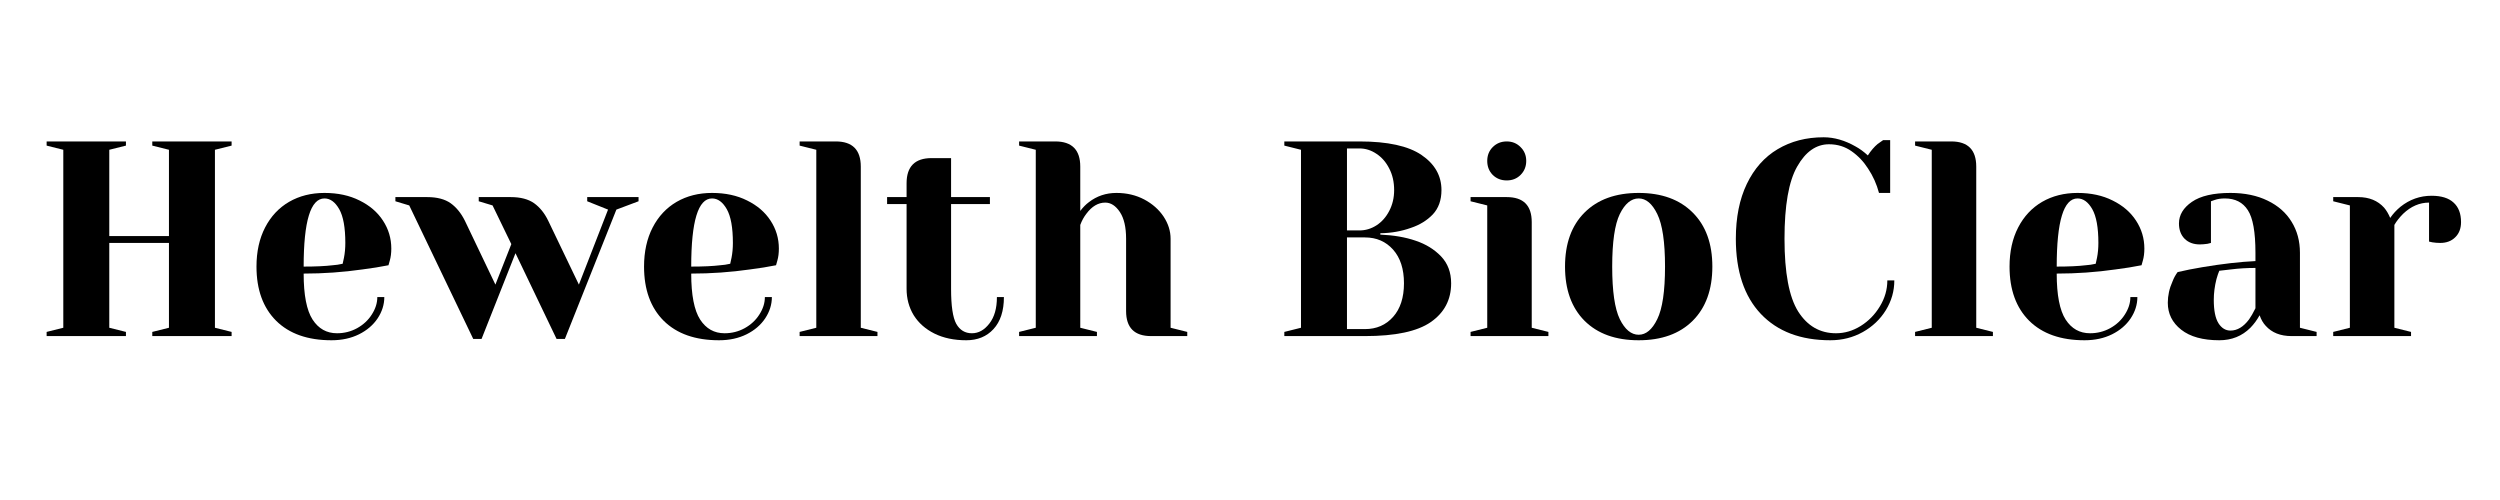
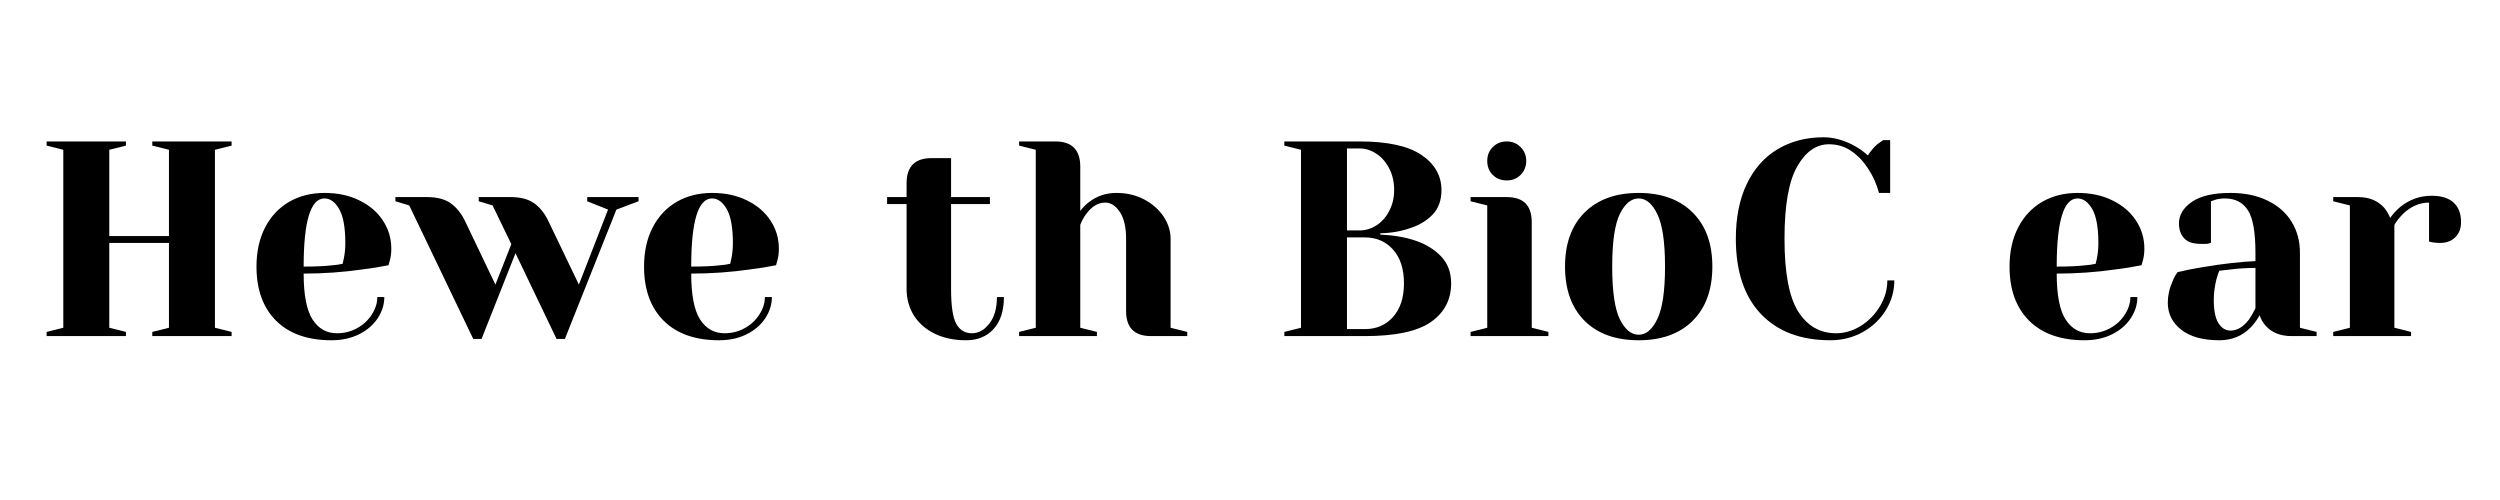
<svg xmlns="http://www.w3.org/2000/svg" width="350" zoomAndPan="magnify" viewBox="0 0 262.5 52.5" height="70" preserveAspectRatio="xMidYMid meet" version="1.2">
  <defs />
  <g id="e15207a8eb">
    <g style="fill:#000000;fill-opacity:1;">
      <g transform="translate(3.443, 35.289)">
        <path style="stroke:none" d="M 1.453 0 L 1.453 -0.438 L 3.203 -0.875 L 3.203 -19.562 L 1.453 -20 L 1.453 -20.438 L 9.781 -20.438 L 9.781 -20 L 8.031 -19.562 L 8.031 -10.5 L 14.297 -10.5 L 14.297 -19.562 L 12.547 -20 L 12.547 -20.438 L 20.875 -20.438 L 20.875 -20 L 19.125 -19.562 L 19.125 -0.875 L 20.875 -0.438 L 20.875 0 L 12.547 0 L 12.547 -0.438 L 14.297 -0.875 L 14.297 -9.781 L 8.031 -9.781 L 8.031 -0.875 L 9.781 -0.438 L 9.781 0 Z M 1.453 0 " />
      </g>
    </g>
    <g style="fill:#000000;fill-opacity:1;">
      <g transform="translate(25.759, 35.289)">
        <path style="stroke:none" d="M 9.047 0.438 C 6.555 0.438 4.617 -0.242 3.234 -1.609 C 1.859 -2.984 1.172 -4.879 1.172 -7.297 C 1.172 -8.867 1.473 -10.238 2.078 -11.406 C 2.68 -12.57 3.52 -13.469 4.594 -14.094 C 5.676 -14.719 6.914 -15.031 8.312 -15.031 C 9.719 -15.031 10.945 -14.766 12 -14.234 C 13.062 -13.711 13.879 -13.008 14.453 -12.125 C 15.035 -11.238 15.328 -10.258 15.328 -9.188 C 15.328 -8.707 15.273 -8.289 15.172 -7.938 L 15.031 -7.438 C 14.195 -7.27 13.289 -7.125 12.312 -7 C 10.27 -6.707 8.207 -6.562 6.125 -6.562 C 6.125 -4.312 6.438 -2.703 7.062 -1.734 C 7.688 -0.773 8.539 -0.297 9.625 -0.297 C 10.383 -0.297 11.086 -0.473 11.734 -0.828 C 12.391 -1.191 12.906 -1.672 13.281 -2.266 C 13.664 -2.859 13.859 -3.469 13.859 -4.094 L 14.594 -4.094 C 14.594 -3.312 14.359 -2.566 13.891 -1.859 C 13.422 -1.16 12.77 -0.602 11.938 -0.188 C 11.102 0.227 10.141 0.438 9.047 0.438 Z M 6.125 -7.297 C 7.375 -7.297 8.391 -7.344 9.172 -7.438 C 9.492 -7.457 9.844 -7.508 10.219 -7.594 C 10.238 -7.688 10.285 -7.898 10.359 -8.234 C 10.453 -8.711 10.5 -9.227 10.5 -9.781 C 10.5 -11.395 10.285 -12.578 9.859 -13.328 C 9.43 -14.078 8.914 -14.453 8.312 -14.453 C 6.852 -14.453 6.125 -12.066 6.125 -7.297 Z M 6.125 -7.297 " />
      </g>
    </g>
    <g style="fill:#000000;fill-opacity:1;">
      <g transform="translate(42.095, 35.289)">
        <path style="stroke:none" d="M 0.875 -13.719 L -0.578 -14.156 L -0.578 -14.594 L 2.766 -14.594 C 3.797 -14.594 4.613 -14.379 5.219 -13.953 C 5.82 -13.523 6.32 -12.91 6.719 -12.109 L 9.922 -5.406 L 11.594 -9.656 L 9.625 -13.719 L 8.172 -14.156 L 8.172 -14.594 L 11.531 -14.594 C 12.562 -14.594 13.379 -14.379 13.984 -13.953 C 14.586 -13.523 15.082 -12.91 15.469 -12.109 L 18.688 -5.406 L 21.75 -13.281 L 19.562 -14.156 L 19.562 -14.594 L 24.953 -14.594 L 24.953 -14.156 L 22.625 -13.281 L 17.219 0.297 L 16.344 0.297 L 12.031 -8.703 L 8.469 0.297 L 7.594 0.297 Z M 0.875 -13.719 " />
      </g>
    </g>
    <g style="fill:#000000;fill-opacity:1;">
      <g transform="translate(66.453, 35.289)">
        <path style="stroke:none" d="M 9.047 0.438 C 6.555 0.438 4.617 -0.242 3.234 -1.609 C 1.859 -2.984 1.172 -4.879 1.172 -7.297 C 1.172 -8.867 1.473 -10.238 2.078 -11.406 C 2.68 -12.57 3.52 -13.469 4.594 -14.094 C 5.676 -14.719 6.914 -15.031 8.312 -15.031 C 9.719 -15.031 10.945 -14.766 12 -14.234 C 13.062 -13.711 13.879 -13.008 14.453 -12.125 C 15.035 -11.238 15.328 -10.258 15.328 -9.188 C 15.328 -8.707 15.273 -8.289 15.172 -7.938 L 15.031 -7.438 C 14.195 -7.27 13.289 -7.125 12.312 -7 C 10.27 -6.707 8.207 -6.562 6.125 -6.562 C 6.125 -4.312 6.438 -2.703 7.062 -1.734 C 7.688 -0.773 8.539 -0.297 9.625 -0.297 C 10.383 -0.297 11.086 -0.473 11.734 -0.828 C 12.391 -1.191 12.906 -1.672 13.281 -2.266 C 13.664 -2.859 13.859 -3.469 13.859 -4.094 L 14.594 -4.094 C 14.594 -3.312 14.359 -2.566 13.891 -1.859 C 13.422 -1.16 12.77 -0.602 11.938 -0.188 C 11.102 0.227 10.141 0.438 9.047 0.438 Z M 6.125 -7.297 C 7.375 -7.297 8.391 -7.344 9.172 -7.438 C 9.492 -7.457 9.844 -7.508 10.219 -7.594 C 10.238 -7.688 10.285 -7.898 10.359 -8.234 C 10.453 -8.711 10.5 -9.227 10.5 -9.781 C 10.5 -11.395 10.285 -12.578 9.859 -13.328 C 9.43 -14.078 8.914 -14.453 8.312 -14.453 C 6.852 -14.453 6.125 -12.066 6.125 -7.297 Z M 6.125 -7.297 " />
      </g>
    </g>
    <g style="fill:#000000;fill-opacity:1;">
      <g transform="translate(82.789, 35.289)">
-         <path style="stroke:none" d="M 1.172 -0.438 L 2.922 -0.875 L 2.922 -19.562 L 1.172 -20 L 1.172 -20.438 L 4.969 -20.438 C 6.719 -20.438 7.594 -19.555 7.594 -17.797 L 7.594 -0.875 L 9.344 -0.438 L 9.344 0 L 1.172 0 Z M 1.172 -0.438 " />
-       </g>
+         </g>
    </g>
    <g style="fill:#000000;fill-opacity:1;">
      <g transform="translate(92.707, 35.289)">
        <path style="stroke:none" d="M 8.75 0.438 C 7.469 0.438 6.352 0.203 5.406 -0.266 C 4.469 -0.734 3.742 -1.375 3.234 -2.188 C 2.734 -3.008 2.484 -3.938 2.484 -4.969 L 2.484 -13.859 L 0.438 -13.859 L 0.438 -14.594 L 2.484 -14.594 L 2.484 -16.047 C 2.484 -17.805 3.359 -18.688 5.109 -18.688 L 7.156 -18.688 L 7.156 -14.594 L 11.234 -14.594 L 11.234 -13.859 L 7.156 -13.859 L 7.156 -4.969 C 7.156 -3.176 7.336 -1.945 7.703 -1.281 C 8.078 -0.625 8.625 -0.297 9.344 -0.297 C 10.039 -0.297 10.648 -0.633 11.172 -1.312 C 11.703 -1.988 11.969 -2.914 11.969 -4.094 L 12.703 -4.094 C 12.703 -2.645 12.336 -1.523 11.609 -0.734 C 10.891 0.047 9.938 0.438 8.75 0.438 Z M 8.75 0.438 " />
      </g>
    </g>
    <g style="fill:#000000;fill-opacity:1;">
      <g transform="translate(105.834, 35.289)">
        <path style="stroke:none" d="M 1.172 -0.438 L 2.922 -0.875 L 2.922 -19.562 L 1.172 -20 L 1.172 -20.438 L 4.969 -20.438 C 6.719 -20.438 7.594 -19.555 7.594 -17.797 L 7.594 -13.141 C 7.883 -13.523 8.188 -13.832 8.5 -14.062 C 9.332 -14.707 10.297 -15.031 11.391 -15.031 C 12.473 -15.031 13.445 -14.801 14.312 -14.344 C 15.176 -13.883 15.852 -13.285 16.344 -12.547 C 16.832 -11.805 17.078 -11.031 17.078 -10.219 L 17.078 -0.875 L 18.828 -0.438 L 18.828 0 L 15.031 0 C 13.281 0 12.406 -0.875 12.406 -2.625 L 12.406 -10.219 C 12.406 -11.438 12.188 -12.375 11.75 -13.031 C 11.312 -13.688 10.801 -14.016 10.219 -14.016 C 9.477 -14.016 8.816 -13.625 8.234 -12.844 C 7.973 -12.508 7.758 -12.117 7.594 -11.672 L 7.594 -0.875 L 9.344 -0.438 L 9.344 0 L 1.172 0 Z M 1.172 -0.438 " />
      </g>
    </g>
    <g style="fill:#000000;fill-opacity:1;">
      <g transform="translate(125.233, 35.289)">
        <path style="stroke:none" d="" />
      </g>
    </g>
    <g style="fill:#000000;fill-opacity:1;">
      <g transform="translate(133.401, 35.289)">
        <path style="stroke:none" d="M 1.453 -0.438 L 3.203 -0.875 L 3.203 -19.562 L 1.453 -20 L 1.453 -20.438 L 9.344 -20.438 C 12.301 -20.438 14.473 -19.961 15.859 -19.016 C 17.254 -18.066 17.953 -16.836 17.953 -15.328 C 17.953 -14.273 17.648 -13.426 17.047 -12.781 C 16.441 -12.145 15.672 -11.672 14.734 -11.359 C 13.742 -11.004 12.676 -10.816 11.531 -10.797 L 11.531 -10.656 C 12.945 -10.594 14.18 -10.379 15.234 -10.016 C 16.305 -9.66 17.195 -9.113 17.906 -8.375 C 18.613 -7.633 18.969 -6.691 18.969 -5.547 C 18.969 -3.816 18.254 -2.457 16.828 -1.469 C 15.41 -0.488 13.109 0 9.922 0 L 1.453 0 Z M 9.344 -11.094 C 9.977 -11.094 10.57 -11.27 11.125 -11.625 C 11.688 -11.988 12.133 -12.492 12.469 -13.141 C 12.812 -13.797 12.984 -14.523 12.984 -15.328 C 12.984 -16.18 12.812 -16.938 12.469 -17.594 C 12.133 -18.258 11.688 -18.773 11.125 -19.141 C 10.57 -19.516 9.977 -19.703 9.344 -19.703 L 8.031 -19.703 L 8.031 -11.094 Z M 9.922 -0.734 C 11.129 -0.734 12.113 -1.16 12.875 -2.016 C 13.633 -2.867 14.016 -4.047 14.016 -5.547 C 14.016 -7.047 13.633 -8.223 12.875 -9.078 C 12.113 -9.93 11.129 -10.359 9.922 -10.359 L 8.031 -10.359 L 8.031 -0.734 Z M 9.922 -0.734 " />
      </g>
    </g>
    <g style="fill:#000000;fill-opacity:1;">
      <g transform="translate(153.238, 35.289)">
        <path style="stroke:none" d="M 1.172 -0.438 L 2.922 -0.875 L 2.922 -13.719 L 1.172 -14.156 L 1.172 -14.594 L 4.969 -14.594 C 6.719 -14.594 7.594 -13.719 7.594 -11.969 L 7.594 -0.875 L 9.344 -0.438 L 9.344 0 L 1.172 0 Z M 4.969 -16.344 C 4.383 -16.344 3.895 -16.535 3.5 -16.922 C 3.113 -17.316 2.922 -17.805 2.922 -18.391 C 2.922 -18.973 3.113 -19.457 3.5 -19.844 C 3.895 -20.238 4.383 -20.438 4.969 -20.438 C 5.551 -20.438 6.035 -20.238 6.422 -19.844 C 6.816 -19.457 7.016 -18.973 7.016 -18.391 C 7.016 -17.805 6.816 -17.316 6.422 -16.922 C 6.035 -16.535 5.551 -16.344 4.969 -16.344 Z M 4.969 -16.344 " />
      </g>
    </g>
    <g style="fill:#000000;fill-opacity:1;">
      <g transform="translate(163.156, 35.289)">
        <path style="stroke:none" d="M 8.906 0.438 C 6.488 0.438 4.594 -0.242 3.219 -1.609 C 1.852 -2.984 1.172 -4.879 1.172 -7.297 C 1.172 -9.711 1.852 -11.602 3.219 -12.969 C 4.594 -14.344 6.488 -15.031 8.906 -15.031 C 11.312 -15.031 13.203 -14.344 14.578 -12.969 C 15.953 -11.602 16.641 -9.711 16.641 -7.297 C 16.641 -4.879 15.953 -2.984 14.578 -1.609 C 13.203 -0.242 11.312 0.438 8.906 0.438 Z M 8.906 -0.141 C 9.676 -0.141 10.328 -0.688 10.859 -1.781 C 11.398 -2.875 11.672 -4.711 11.672 -7.297 C 11.672 -9.879 11.398 -11.719 10.859 -12.812 C 10.328 -13.906 9.676 -14.453 8.906 -14.453 C 8.125 -14.453 7.461 -13.906 6.922 -12.812 C 6.391 -11.719 6.125 -9.879 6.125 -7.297 C 6.125 -4.711 6.391 -2.875 6.922 -1.781 C 7.461 -0.688 8.125 -0.141 8.906 -0.141 Z M 8.906 -0.141 " />
      </g>
    </g>
    <g style="fill:#000000;fill-opacity:1;">
      <g transform="translate(180.951, 35.289)">
        <path style="stroke:none" d="M 11.234 0.438 C 8.117 0.438 5.688 -0.484 3.938 -2.328 C 2.188 -4.18 1.312 -6.812 1.312 -10.219 C 1.312 -12.457 1.695 -14.379 2.469 -15.984 C 3.238 -17.586 4.316 -18.801 5.703 -19.625 C 7.098 -20.457 8.707 -20.875 10.531 -20.875 C 11.645 -20.875 12.766 -20.551 13.891 -19.906 C 14.316 -19.676 14.742 -19.363 15.172 -18.969 C 15.504 -19.477 15.848 -19.879 16.203 -20.172 C 16.547 -20.422 16.738 -20.555 16.781 -20.578 L 17.516 -20.578 L 17.516 -15.031 L 16.344 -15.031 C 16.094 -15.969 15.711 -16.816 15.203 -17.578 C 14.734 -18.316 14.156 -18.926 13.469 -19.406 C 12.781 -19.895 11.988 -20.141 11.094 -20.141 C 9.75 -20.141 8.633 -19.359 7.75 -17.797 C 6.863 -16.242 6.422 -13.719 6.422 -10.219 C 6.422 -6.656 6.898 -4.109 7.859 -2.578 C 8.828 -1.055 10.148 -0.297 11.828 -0.297 C 12.734 -0.297 13.598 -0.551 14.422 -1.062 C 15.254 -1.582 15.926 -2.27 16.438 -3.125 C 16.957 -3.977 17.219 -4.883 17.219 -5.844 L 17.953 -5.844 C 17.953 -4.727 17.656 -3.688 17.062 -2.719 C 16.469 -1.758 15.66 -0.992 14.641 -0.422 C 13.617 0.148 12.484 0.438 11.234 0.438 Z M 11.234 0.438 " />
      </g>
    </g>
    <g style="fill:#000000;fill-opacity:1;">
      <g transform="translate(199.912, 35.289)">
-         <path style="stroke:none" d="M 1.172 -0.438 L 2.922 -0.875 L 2.922 -19.562 L 1.172 -20 L 1.172 -20.438 L 4.969 -20.438 C 6.719 -20.438 7.594 -19.555 7.594 -17.797 L 7.594 -0.875 L 9.344 -0.438 L 9.344 0 L 1.172 0 Z M 1.172 -0.438 " />
-       </g>
+         </g>
    </g>
    <g style="fill:#000000;fill-opacity:1;">
      <g transform="translate(209.83, 35.289)">
        <path style="stroke:none" d="M 9.047 0.438 C 6.555 0.438 4.617 -0.242 3.234 -1.609 C 1.859 -2.984 1.172 -4.879 1.172 -7.297 C 1.172 -8.867 1.473 -10.238 2.078 -11.406 C 2.68 -12.57 3.52 -13.469 4.594 -14.094 C 5.676 -14.719 6.914 -15.031 8.312 -15.031 C 9.719 -15.031 10.945 -14.766 12 -14.234 C 13.062 -13.711 13.879 -13.008 14.453 -12.125 C 15.035 -11.238 15.328 -10.258 15.328 -9.188 C 15.328 -8.707 15.273 -8.289 15.172 -7.938 L 15.031 -7.438 C 14.195 -7.27 13.289 -7.125 12.312 -7 C 10.27 -6.707 8.207 -6.562 6.125 -6.562 C 6.125 -4.312 6.438 -2.703 7.062 -1.734 C 7.688 -0.773 8.539 -0.297 9.625 -0.297 C 10.383 -0.297 11.086 -0.473 11.734 -0.828 C 12.391 -1.191 12.906 -1.672 13.281 -2.266 C 13.664 -2.859 13.859 -3.469 13.859 -4.094 L 14.594 -4.094 C 14.594 -3.312 14.359 -2.566 13.891 -1.859 C 13.422 -1.16 12.77 -0.602 11.938 -0.188 C 11.102 0.227 10.141 0.438 9.047 0.438 Z M 6.125 -7.297 C 7.375 -7.297 8.391 -7.344 9.172 -7.438 C 9.492 -7.457 9.844 -7.508 10.219 -7.594 C 10.238 -7.688 10.285 -7.898 10.359 -8.234 C 10.453 -8.711 10.5 -9.227 10.5 -9.781 C 10.5 -11.395 10.285 -12.578 9.859 -13.328 C 9.43 -14.078 8.914 -14.453 8.312 -14.453 C 6.852 -14.453 6.125 -12.066 6.125 -7.297 Z M 6.125 -7.297 " />
      </g>
    </g>
    <g style="fill:#000000;fill-opacity:1;">
      <g transform="translate(226.166, 35.289)">
-         <path style="stroke:none" d="M 6.859 0.438 C 5.129 0.438 3.797 0.066 2.859 -0.672 C 1.922 -1.41 1.453 -2.352 1.453 -3.5 C 1.453 -4.258 1.617 -5.008 1.953 -5.75 C 2.086 -6.102 2.266 -6.426 2.484 -6.719 C 3.273 -6.906 4.141 -7.078 5.078 -7.234 C 7.18 -7.586 9.039 -7.801 10.656 -7.875 L 10.656 -8.75 C 10.656 -10.914 10.391 -12.406 9.859 -13.219 C 9.336 -14.039 8.531 -14.453 7.438 -14.453 C 7.031 -14.453 6.68 -14.398 6.391 -14.297 L 5.984 -14.156 L 5.984 -9.781 L 5.609 -9.688 C 5.297 -9.645 5.031 -9.625 4.812 -9.625 C 4.156 -9.625 3.625 -9.82 3.219 -10.219 C 2.82 -10.625 2.625 -11.16 2.625 -11.828 C 2.625 -12.711 3.078 -13.469 3.984 -14.094 C 4.891 -14.719 6.238 -15.031 8.031 -15.031 C 9.539 -15.031 10.844 -14.758 11.938 -14.219 C 13.039 -13.688 13.879 -12.945 14.453 -12 C 15.035 -11.062 15.328 -9.977 15.328 -8.75 L 15.328 -0.875 L 17.078 -0.438 L 17.078 0 L 14.453 0 C 13.285 0 12.379 -0.359 11.734 -1.078 C 11.461 -1.367 11.25 -1.738 11.094 -2.188 C 10.82 -1.695 10.5 -1.258 10.125 -0.875 C 9.25 0 8.16 0.438 6.859 0.438 Z M 8.031 -0.578 C 8.75 -0.578 9.398 -0.969 9.984 -1.75 C 10.191 -2.039 10.414 -2.43 10.656 -2.922 L 10.656 -7.156 C 9.758 -7.156 8.898 -7.102 8.078 -7 C 7.484 -6.926 7.078 -6.879 6.859 -6.859 C 6.766 -6.641 6.664 -6.348 6.562 -5.984 C 6.375 -5.242 6.281 -4.516 6.281 -3.797 C 6.281 -2.703 6.441 -1.891 6.766 -1.359 C 7.098 -0.836 7.52 -0.578 8.031 -0.578 Z M 8.031 -0.578 " />
+         <path style="stroke:none" d="M 6.859 0.438 C 5.129 0.438 3.797 0.066 2.859 -0.672 C 1.922 -1.41 1.453 -2.352 1.453 -3.5 C 1.453 -4.258 1.617 -5.008 1.953 -5.75 C 2.086 -6.102 2.266 -6.426 2.484 -6.719 C 3.273 -6.906 4.141 -7.078 5.078 -7.234 C 7.18 -7.586 9.039 -7.801 10.656 -7.875 L 10.656 -8.75 C 10.656 -10.914 10.391 -12.406 9.859 -13.219 C 9.336 -14.039 8.531 -14.453 7.438 -14.453 C 7.031 -14.453 6.68 -14.398 6.391 -14.297 L 5.984 -14.156 L 5.984 -9.781 L 5.609 -9.688 C 4.156 -9.625 3.625 -9.82 3.219 -10.219 C 2.82 -10.625 2.625 -11.16 2.625 -11.828 C 2.625 -12.711 3.078 -13.469 3.984 -14.094 C 4.891 -14.719 6.238 -15.031 8.031 -15.031 C 9.539 -15.031 10.844 -14.758 11.938 -14.219 C 13.039 -13.688 13.879 -12.945 14.453 -12 C 15.035 -11.062 15.328 -9.977 15.328 -8.75 L 15.328 -0.875 L 17.078 -0.438 L 17.078 0 L 14.453 0 C 13.285 0 12.379 -0.359 11.734 -1.078 C 11.461 -1.367 11.25 -1.738 11.094 -2.188 C 10.82 -1.695 10.5 -1.258 10.125 -0.875 C 9.25 0 8.16 0.438 6.859 0.438 Z M 8.031 -0.578 C 8.75 -0.578 9.398 -0.969 9.984 -1.75 C 10.191 -2.039 10.414 -2.43 10.656 -2.922 L 10.656 -7.156 C 9.758 -7.156 8.898 -7.102 8.078 -7 C 7.484 -6.926 7.078 -6.879 6.859 -6.859 C 6.766 -6.641 6.664 -6.348 6.562 -5.984 C 6.375 -5.242 6.281 -4.516 6.281 -3.797 C 6.281 -2.703 6.441 -1.891 6.766 -1.359 C 7.098 -0.836 7.52 -0.578 8.031 -0.578 Z M 8.031 -0.578 " />
      </g>
    </g>
    <g style="fill:#000000;fill-opacity:1;">
      <g transform="translate(243.815, 35.289)">
        <path style="stroke:none" d="M 1.172 -0.438 L 2.922 -0.875 L 2.922 -13.719 L 1.172 -14.156 L 1.172 -14.594 L 3.797 -14.594 C 4.941 -14.594 5.848 -14.223 6.516 -13.484 C 6.766 -13.191 6.977 -12.832 7.156 -12.406 C 7.445 -12.832 7.805 -13.223 8.234 -13.578 C 9.203 -14.348 10.289 -14.734 11.5 -14.734 C 12.531 -14.734 13.301 -14.492 13.812 -14.016 C 14.332 -13.547 14.594 -12.863 14.594 -11.969 C 14.594 -11.301 14.391 -10.77 13.984 -10.375 C 13.586 -9.977 13.062 -9.781 12.406 -9.781 C 12.133 -9.781 11.863 -9.801 11.594 -9.844 L 11.234 -9.922 L 11.234 -14.016 C 10.242 -14.016 9.336 -13.625 8.516 -12.844 C 8.129 -12.457 7.82 -12.066 7.594 -11.672 L 7.594 -0.875 L 9.344 -0.438 L 9.344 0 L 1.172 0 Z M 1.172 -0.438 " />
      </g>
    </g>
  </g>
</svg>